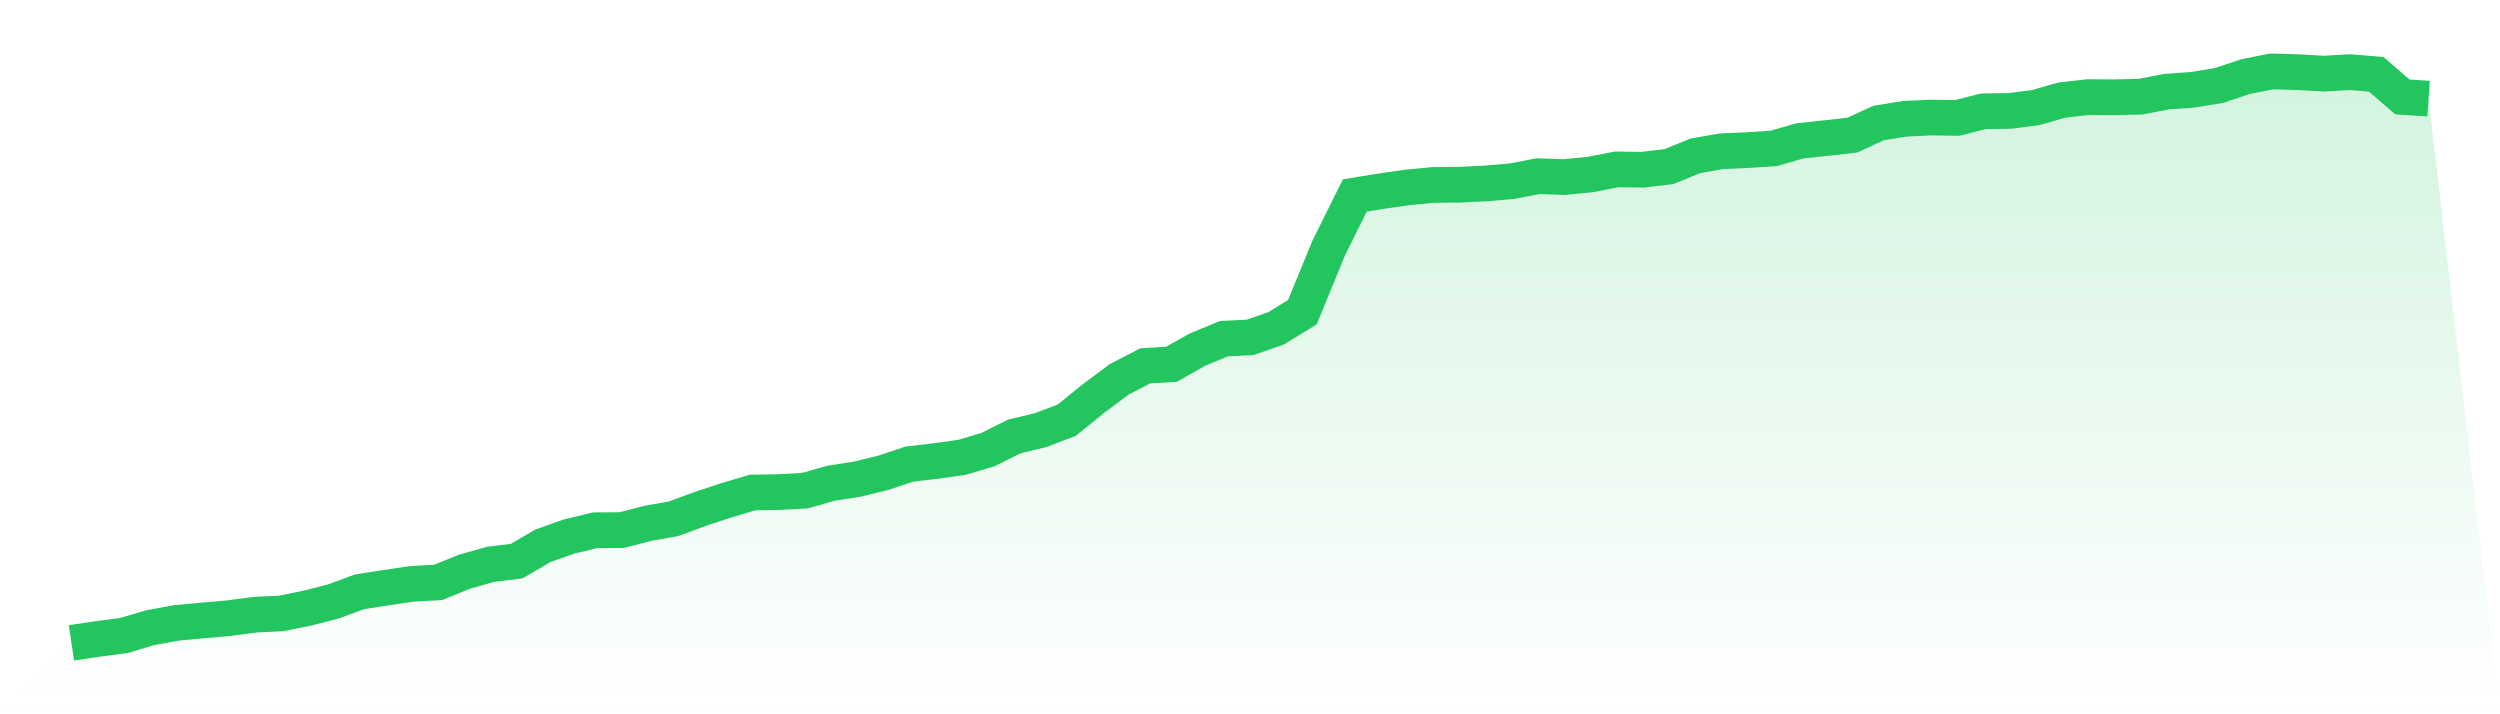
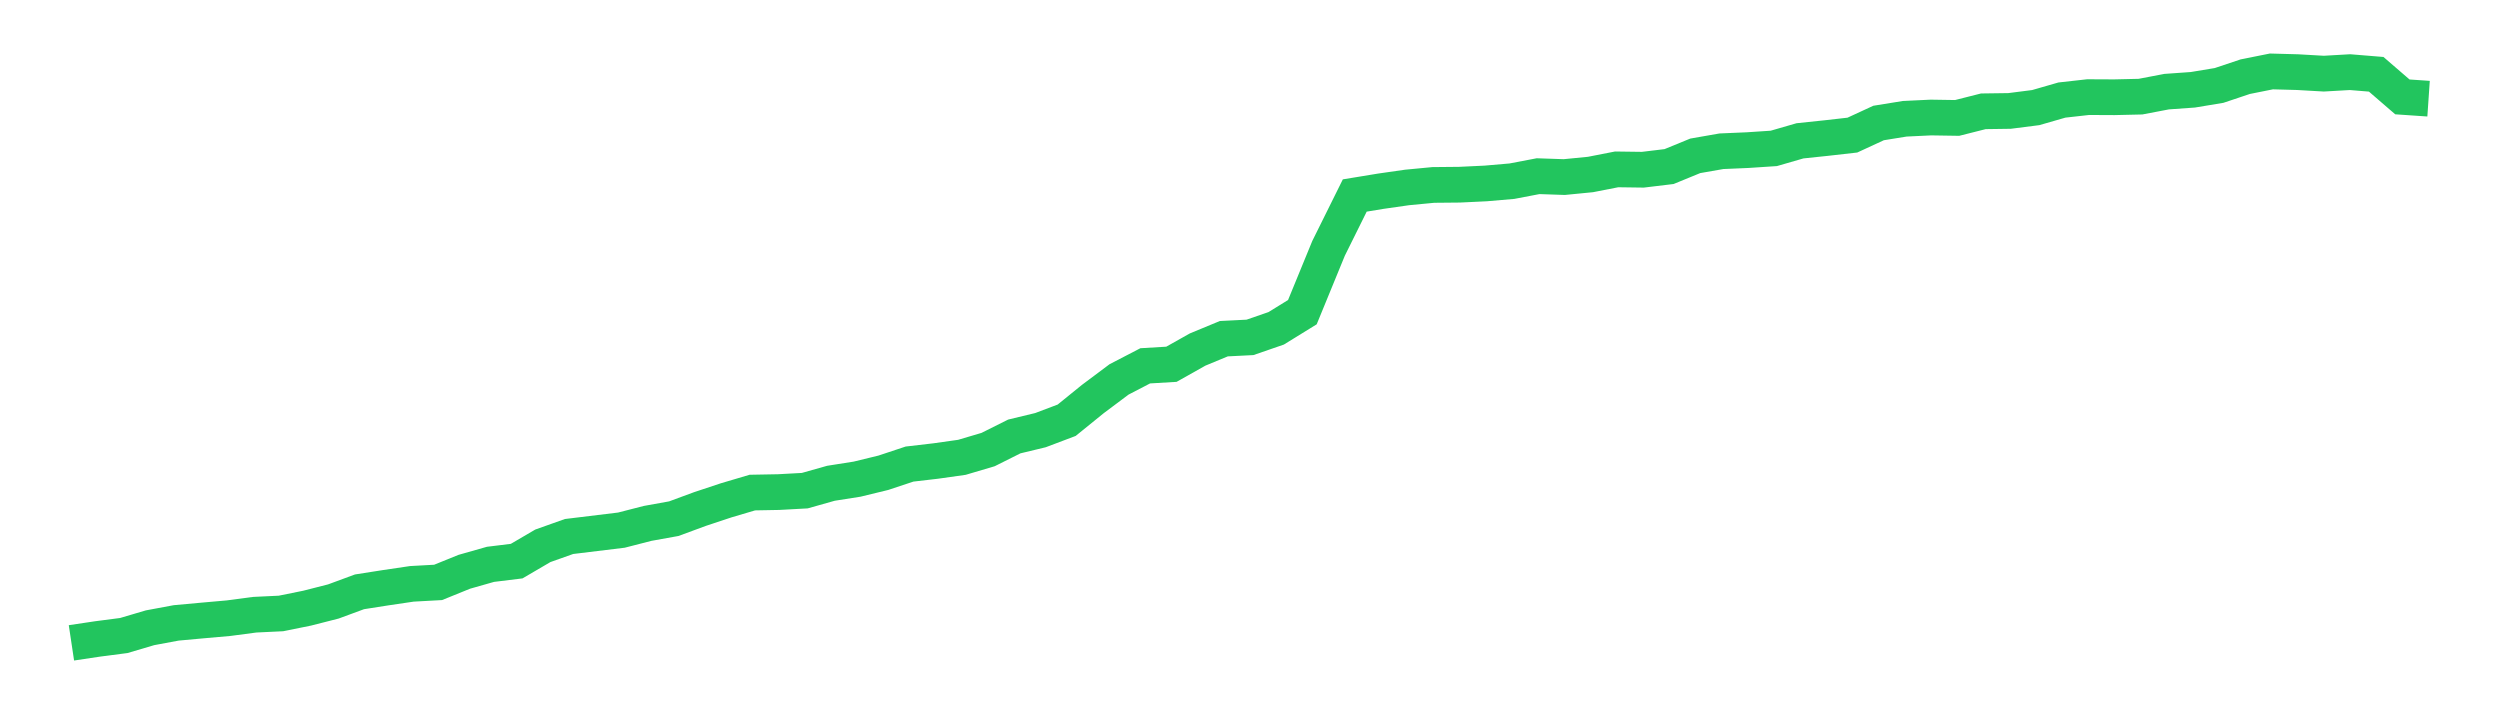
<svg xmlns="http://www.w3.org/2000/svg" viewBox="0 0 140 40">
  <defs>
    <linearGradient id="gradient" x1="0" x2="0" y1="0" y2="1">
      <stop offset="0%" stop-color="#22c55e" stop-opacity="0.2" />
      <stop offset="100%" stop-color="#22c55e" stop-opacity="0" />
    </linearGradient>
  </defs>
-   <path d="M4,36 L4,36 L5.467,35.78 L6.933,35.589 L8.4,35.155 L9.867,34.882 L11.333,34.748 L12.8,34.618 L14.267,34.424 L15.733,34.354 L17.2,34.057 L18.667,33.683 L20.133,33.142 L21.6,32.912 L23.067,32.695 L24.533,32.615 L26,32.02 L27.467,31.603 L28.933,31.423 L30.4,30.565 L31.867,30.044 L33.333,29.693 L34.8,29.687 L36.267,29.31 L37.733,29.046 L39.2,28.505 L40.667,28.018 L42.133,27.584 L43.6,27.557 L45.067,27.477 L46.533,27.063 L48,26.832 L49.467,26.475 L50.933,25.988 L52.4,25.817 L53.867,25.61 L55.333,25.176 L56.8,24.442 L58.267,24.088 L59.733,23.534 L61.2,22.345 L62.667,21.247 L64.133,20.486 L65.6,20.399 L67.067,19.574 L68.533,18.967 L70,18.893 L71.467,18.386 L72.933,17.481 L74.4,13.905 L75.867,10.948 L77.333,10.707 L78.8,10.497 L80.267,10.357 L81.733,10.343 L83.2,10.273 L84.667,10.146 L86.133,9.866 L87.6,9.916 L89.067,9.772 L90.533,9.485 L92,9.505 L93.467,9.328 L94.933,8.727 L96.4,8.47 L97.867,8.407 L99.333,8.31 L100.8,7.886 L102.267,7.732 L103.733,7.566 L105.2,6.888 L106.667,6.651 L108.133,6.581 L109.6,6.604 L111.067,6.233 L112.533,6.213 L114,6.026 L115.467,5.603 L116.933,5.439 L118.4,5.446 L119.867,5.412 L121.333,5.132 L122.8,5.028 L124.267,4.785 L125.733,4.294 L127.2,4 L128.667,4.04 L130.133,4.124 L131.6,4.04 L133.067,4.16 L134.533,5.426 L136,5.526 L140,40 L0,40 z" fill="url(#gradient)" />
-   <path d="M4,36 L4,36 L5.467,35.78 L6.933,35.589 L8.4,35.155 L9.867,34.882 L11.333,34.748 L12.8,34.618 L14.267,34.424 L15.733,34.354 L17.2,34.057 L18.667,33.683 L20.133,33.142 L21.6,32.912 L23.067,32.695 L24.533,32.615 L26,32.02 L27.467,31.603 L28.933,31.423 L30.4,30.565 L31.867,30.044 L33.333,29.693 L34.8,29.687 L36.267,29.31 L37.733,29.046 L39.2,28.505 L40.667,28.018 L42.133,27.584 L43.6,27.557 L45.067,27.477 L46.533,27.063 L48,26.832 L49.467,26.475 L50.933,25.988 L52.4,25.817 L53.867,25.61 L55.333,25.176 L56.8,24.442 L58.267,24.088 L59.733,23.534 L61.2,22.345 L62.667,21.247 L64.133,20.486 L65.6,20.399 L67.067,19.574 L68.533,18.967 L70,18.893 L71.467,18.386 L72.933,17.481 L74.4,13.905 L75.867,10.948 L77.333,10.707 L78.8,10.497 L80.267,10.357 L81.733,10.343 L83.2,10.273 L84.667,10.146 L86.133,9.866 L87.6,9.916 L89.067,9.772 L90.533,9.485 L92,9.505 L93.467,9.328 L94.933,8.727 L96.4,8.47 L97.867,8.407 L99.333,8.31 L100.8,7.886 L102.267,7.732 L103.733,7.566 L105.2,6.888 L106.667,6.651 L108.133,6.581 L109.6,6.604 L111.067,6.233 L112.533,6.213 L114,6.026 L115.467,5.603 L116.933,5.439 L118.4,5.446 L119.867,5.412 L121.333,5.132 L122.8,5.028 L124.267,4.785 L125.733,4.294 L127.2,4 L128.667,4.04 L130.133,4.124 L131.6,4.04 L133.067,4.16 L134.533,5.426 L136,5.526" fill="none" stroke="#22c55e" stroke-width="2" />
+   <path d="M4,36 L4,36 L5.467,35.78 L6.933,35.589 L8.4,35.155 L9.867,34.882 L11.333,34.748 L12.8,34.618 L14.267,34.424 L15.733,34.354 L17.2,34.057 L18.667,33.683 L20.133,33.142 L21.6,32.912 L23.067,32.695 L24.533,32.615 L26,32.02 L27.467,31.603 L28.933,31.423 L30.4,30.565 L31.867,30.044 L34.8,29.687 L36.267,29.31 L37.733,29.046 L39.2,28.505 L40.667,28.018 L42.133,27.584 L43.6,27.557 L45.067,27.477 L46.533,27.063 L48,26.832 L49.467,26.475 L50.933,25.988 L52.4,25.817 L53.867,25.61 L55.333,25.176 L56.8,24.442 L58.267,24.088 L59.733,23.534 L61.2,22.345 L62.667,21.247 L64.133,20.486 L65.6,20.399 L67.067,19.574 L68.533,18.967 L70,18.893 L71.467,18.386 L72.933,17.481 L74.4,13.905 L75.867,10.948 L77.333,10.707 L78.8,10.497 L80.267,10.357 L81.733,10.343 L83.2,10.273 L84.667,10.146 L86.133,9.866 L87.6,9.916 L89.067,9.772 L90.533,9.485 L92,9.505 L93.467,9.328 L94.933,8.727 L96.4,8.47 L97.867,8.407 L99.333,8.31 L100.8,7.886 L102.267,7.732 L103.733,7.566 L105.2,6.888 L106.667,6.651 L108.133,6.581 L109.6,6.604 L111.067,6.233 L112.533,6.213 L114,6.026 L115.467,5.603 L116.933,5.439 L118.4,5.446 L119.867,5.412 L121.333,5.132 L122.8,5.028 L124.267,4.785 L125.733,4.294 L127.2,4 L128.667,4.04 L130.133,4.124 L131.6,4.04 L133.067,4.16 L134.533,5.426 L136,5.526" fill="none" stroke="#22c55e" stroke-width="2" />
</svg>